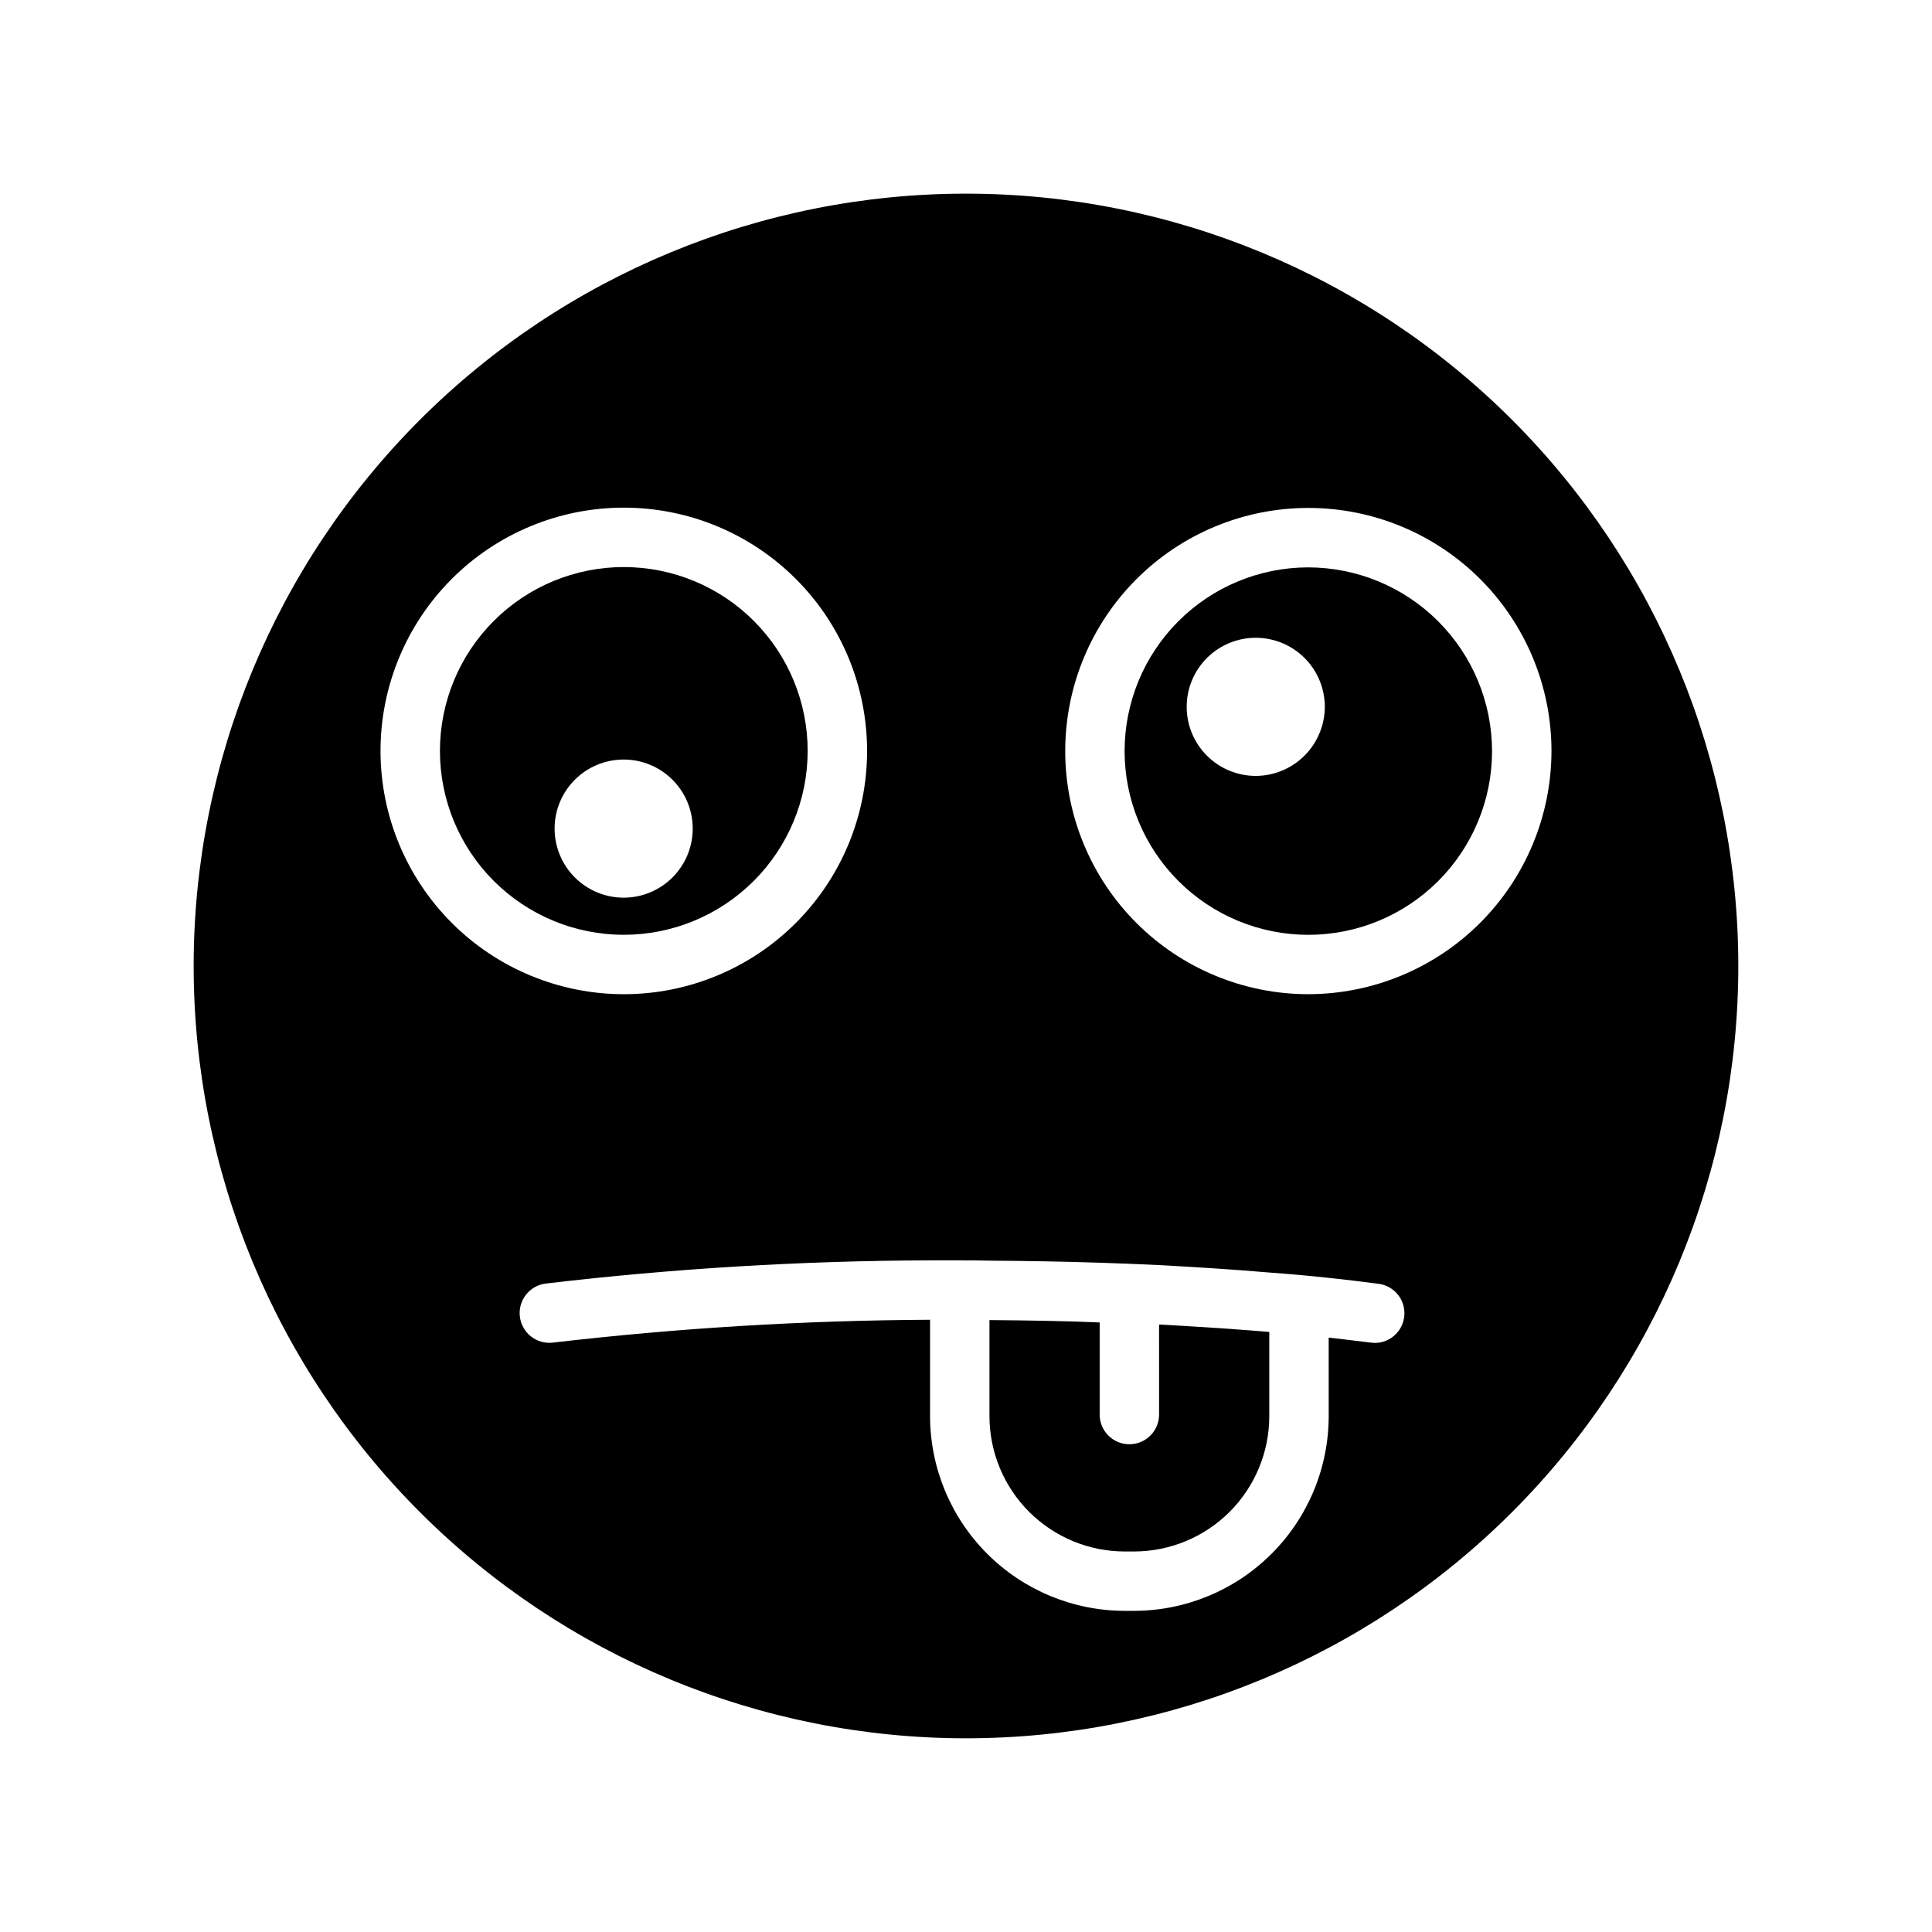
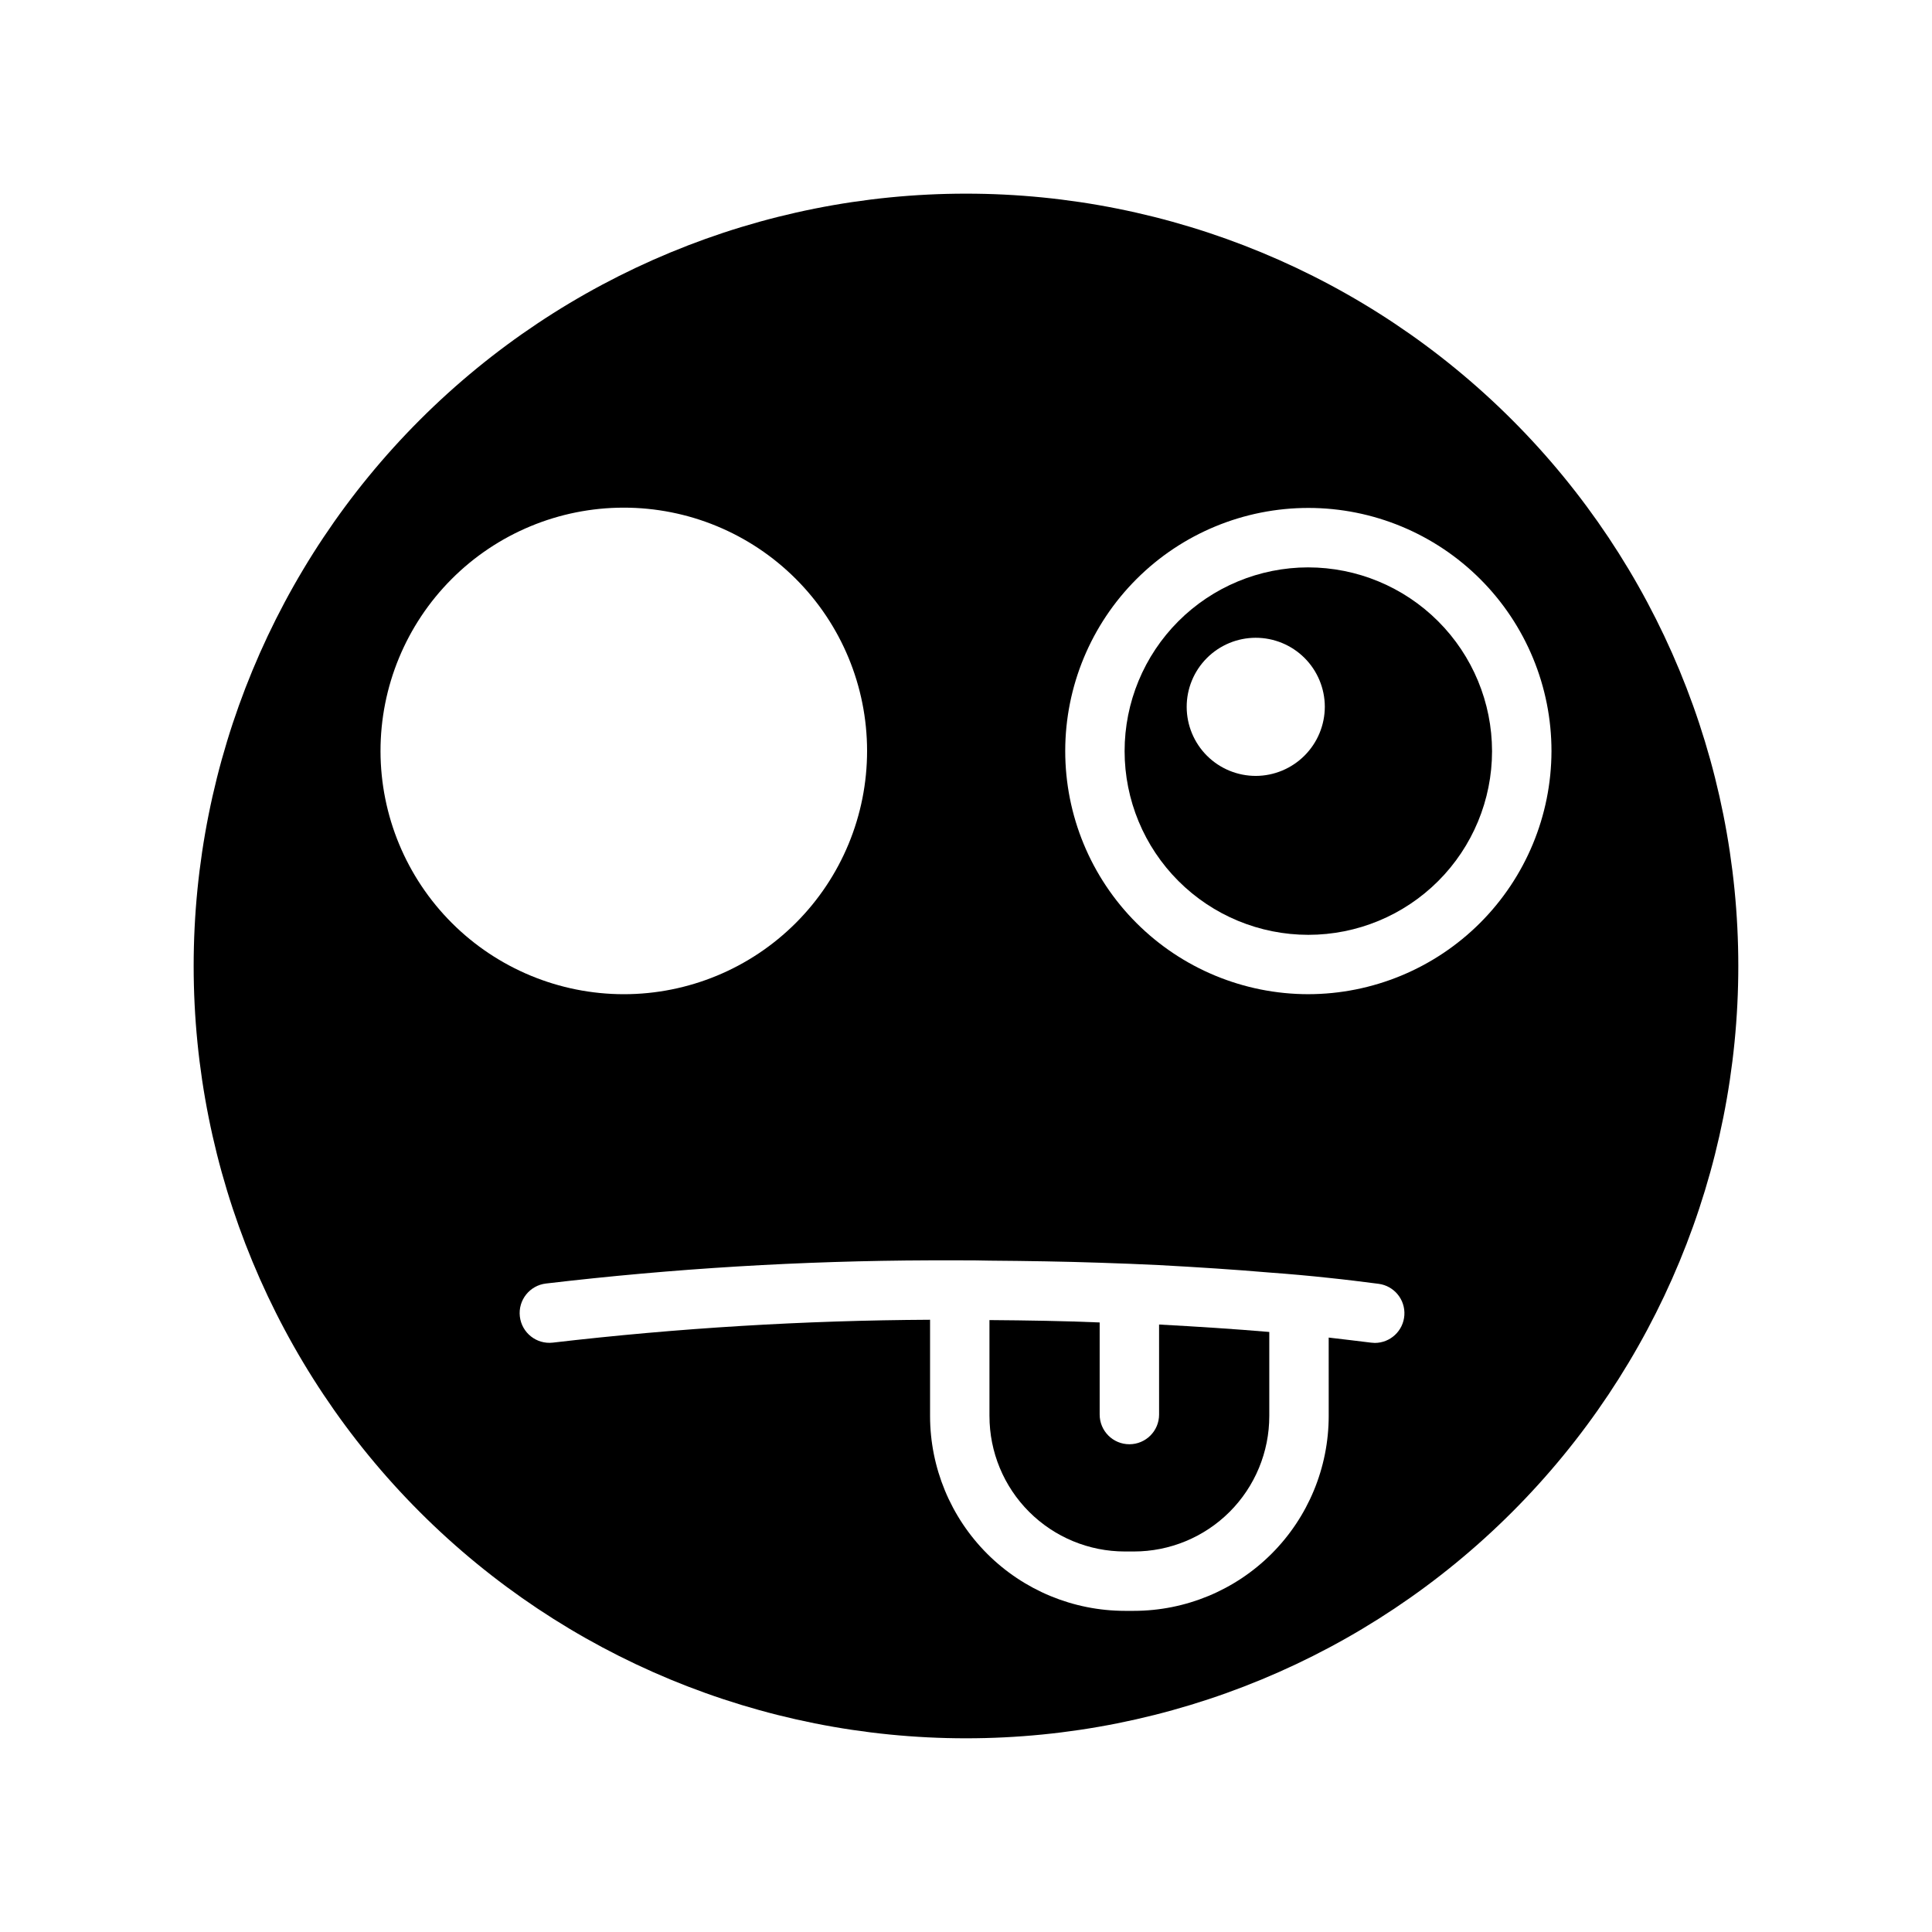
<svg xmlns="http://www.w3.org/2000/svg" fill="#000000" width="800px" height="800px" version="1.1" viewBox="144 144 512 512">
  <g>
    <path d="m490.68 294.36c-12.906 0.012-25.285 5.148-34.406 14.281-9.121 9.133-14.246 21.512-14.242 34.422 0.004 12.906 5.133 25.285 14.262 34.414 9.125 9.129 21.504 14.258 34.414 14.262 12.906 0.004 25.289-5.121 34.422-14.242 9.133-9.125 14.27-21.5 14.277-34.41-0.008-12.918-5.144-25.309-14.281-34.441-9.137-9.137-21.523-14.273-34.445-14.285zm-13.855 55.262c-4.852 0.012-9.512-1.906-12.953-5.332-3.438-3.426-5.375-8.078-5.387-12.93-0.012-4.856 1.906-9.516 5.332-12.953 3.426-3.441 8.078-5.379 12.93-5.391 4.856-0.008 9.516 1.91 12.953 5.332 3.441 3.426 5.379 8.078 5.391 12.934-0.008 4.848-1.93 9.5-5.352 12.934-3.422 3.438-8.062 5.383-12.914 5.406z" />
    <path d="m451.17 518.87c0 4.348-3.527 7.871-7.875 7.871-4.348 0-7.871-3.523-7.871-7.871v-24.406c-9.367-0.395-19.051-0.551-29.207-0.629v25.426h0.004c-0.004 9.523 3.773 18.656 10.508 25.391 6.734 6.731 15.867 10.512 25.387 10.508h2.363c9.52 0.004 18.652-3.777 25.387-10.508 6.731-6.734 10.512-15.867 10.508-25.391v-22.277c-9.211-0.789-18.973-1.418-29.207-1.969z" />
    <path d="m400 195.32c-54.285 0-106.34 21.566-144.73 59.949-38.383 38.383-59.949 90.441-59.949 144.73 0 54.281 21.566 106.34 59.949 144.72 38.383 38.387 90.441 59.949 144.73 59.949 54.281 0 106.34-21.562 144.72-59.949 38.387-38.383 59.949-90.441 59.949-144.72 0-54.285-21.562-106.34-59.949-144.73-38.383-38.383-90.441-59.949-144.72-59.949zm-155.16 147.76c-0.02-17.102 6.758-33.512 18.84-45.617 12.078-12.109 28.477-18.918 45.582-18.93 17.102-0.016 33.512 6.766 45.613 18.855 12.102 12.086 18.902 28.484 18.91 45.59 0.008 17.102-6.781 33.508-18.875 45.605-12.09 12.094-28.492 18.891-45.598 18.891-17.082-0.008-33.465-6.793-45.551-18.863-12.086-12.074-18.891-28.445-18.922-45.531zm263.48 156.81c-0.316 0-0.629-0.078-1.023-0.078-3.621-0.473-7.32-0.867-11.18-1.34l0.004 20.781c-0.008 13.695-5.453 26.824-15.137 36.508-9.68 9.684-22.812 15.125-36.504 15.133h-2.363c-13.691-0.008-26.824-5.449-36.508-15.133-9.68-9.684-15.125-22.812-15.133-36.508v-25.504c-33.41 0.168-66.789 2.191-99.973 6.062-4.328 0.5-8.238-2.602-8.738-6.93-0.5-4.324 2.602-8.234 6.926-8.734 33.785-3.984 67.77-6.035 101.79-6.141h7.637c2.754 0 5.434 0 8.109 0.078 10.078 0.078 19.836 0.234 29.207 0.551 5.352 0.156 10.629 0.395 15.742 0.629 10.234 0.551 19.996 1.18 29.207 1.969 5.434 0.395 10.707 0.867 15.742 1.418 4.566 0.473 8.973 1.023 13.227 1.574h-0.004c4.109 0.543 7.09 4.176 6.82 8.309-0.27 4.137-3.699 7.352-7.844 7.356zm-17.633-92.418c-17.09-0.012-33.473-6.809-45.547-18.898-12.078-12.09-18.855-28.484-18.844-45.574 0.008-17.086 6.809-33.473 18.898-45.547 12.09-12.078 28.484-18.855 45.57-18.844 17.09 0.008 33.473 6.809 45.551 18.898 12.074 12.09 18.855 28.484 18.844 45.57-0.039 17.082-6.848 33.449-18.93 45.52-12.086 12.07-28.461 18.859-45.543 18.875z" />
-     <path d="m358.04 343.08c0.023-12.926-5.094-25.332-14.223-34.484-9.129-9.156-21.523-14.305-34.449-14.32-12.93-0.016-25.332 5.109-34.48 14.242-9.152 9.137-14.293 21.531-14.301 34.461-0.008 12.926 5.121 25.328 14.262 34.473 9.141 9.141 21.539 14.281 34.465 14.281 12.906-0.012 25.285-5.137 34.418-14.258 9.133-9.117 14.281-21.484 14.309-34.395zm-67.07 20.547h0.004c-0.012-4.852 1.906-9.512 5.332-12.953 3.426-3.438 8.074-5.379 12.93-5.387 4.856-0.012 9.512 1.906 12.953 5.332 3.441 3.426 5.379 8.074 5.387 12.93 0.012 4.856-1.906 9.516-5.332 12.953-3.426 3.441-8.074 5.379-12.93 5.391-4.852 0.008-9.512-1.91-12.949-5.336-3.441-3.426-5.379-8.074-5.391-12.93z" />
  </g>
</svg>